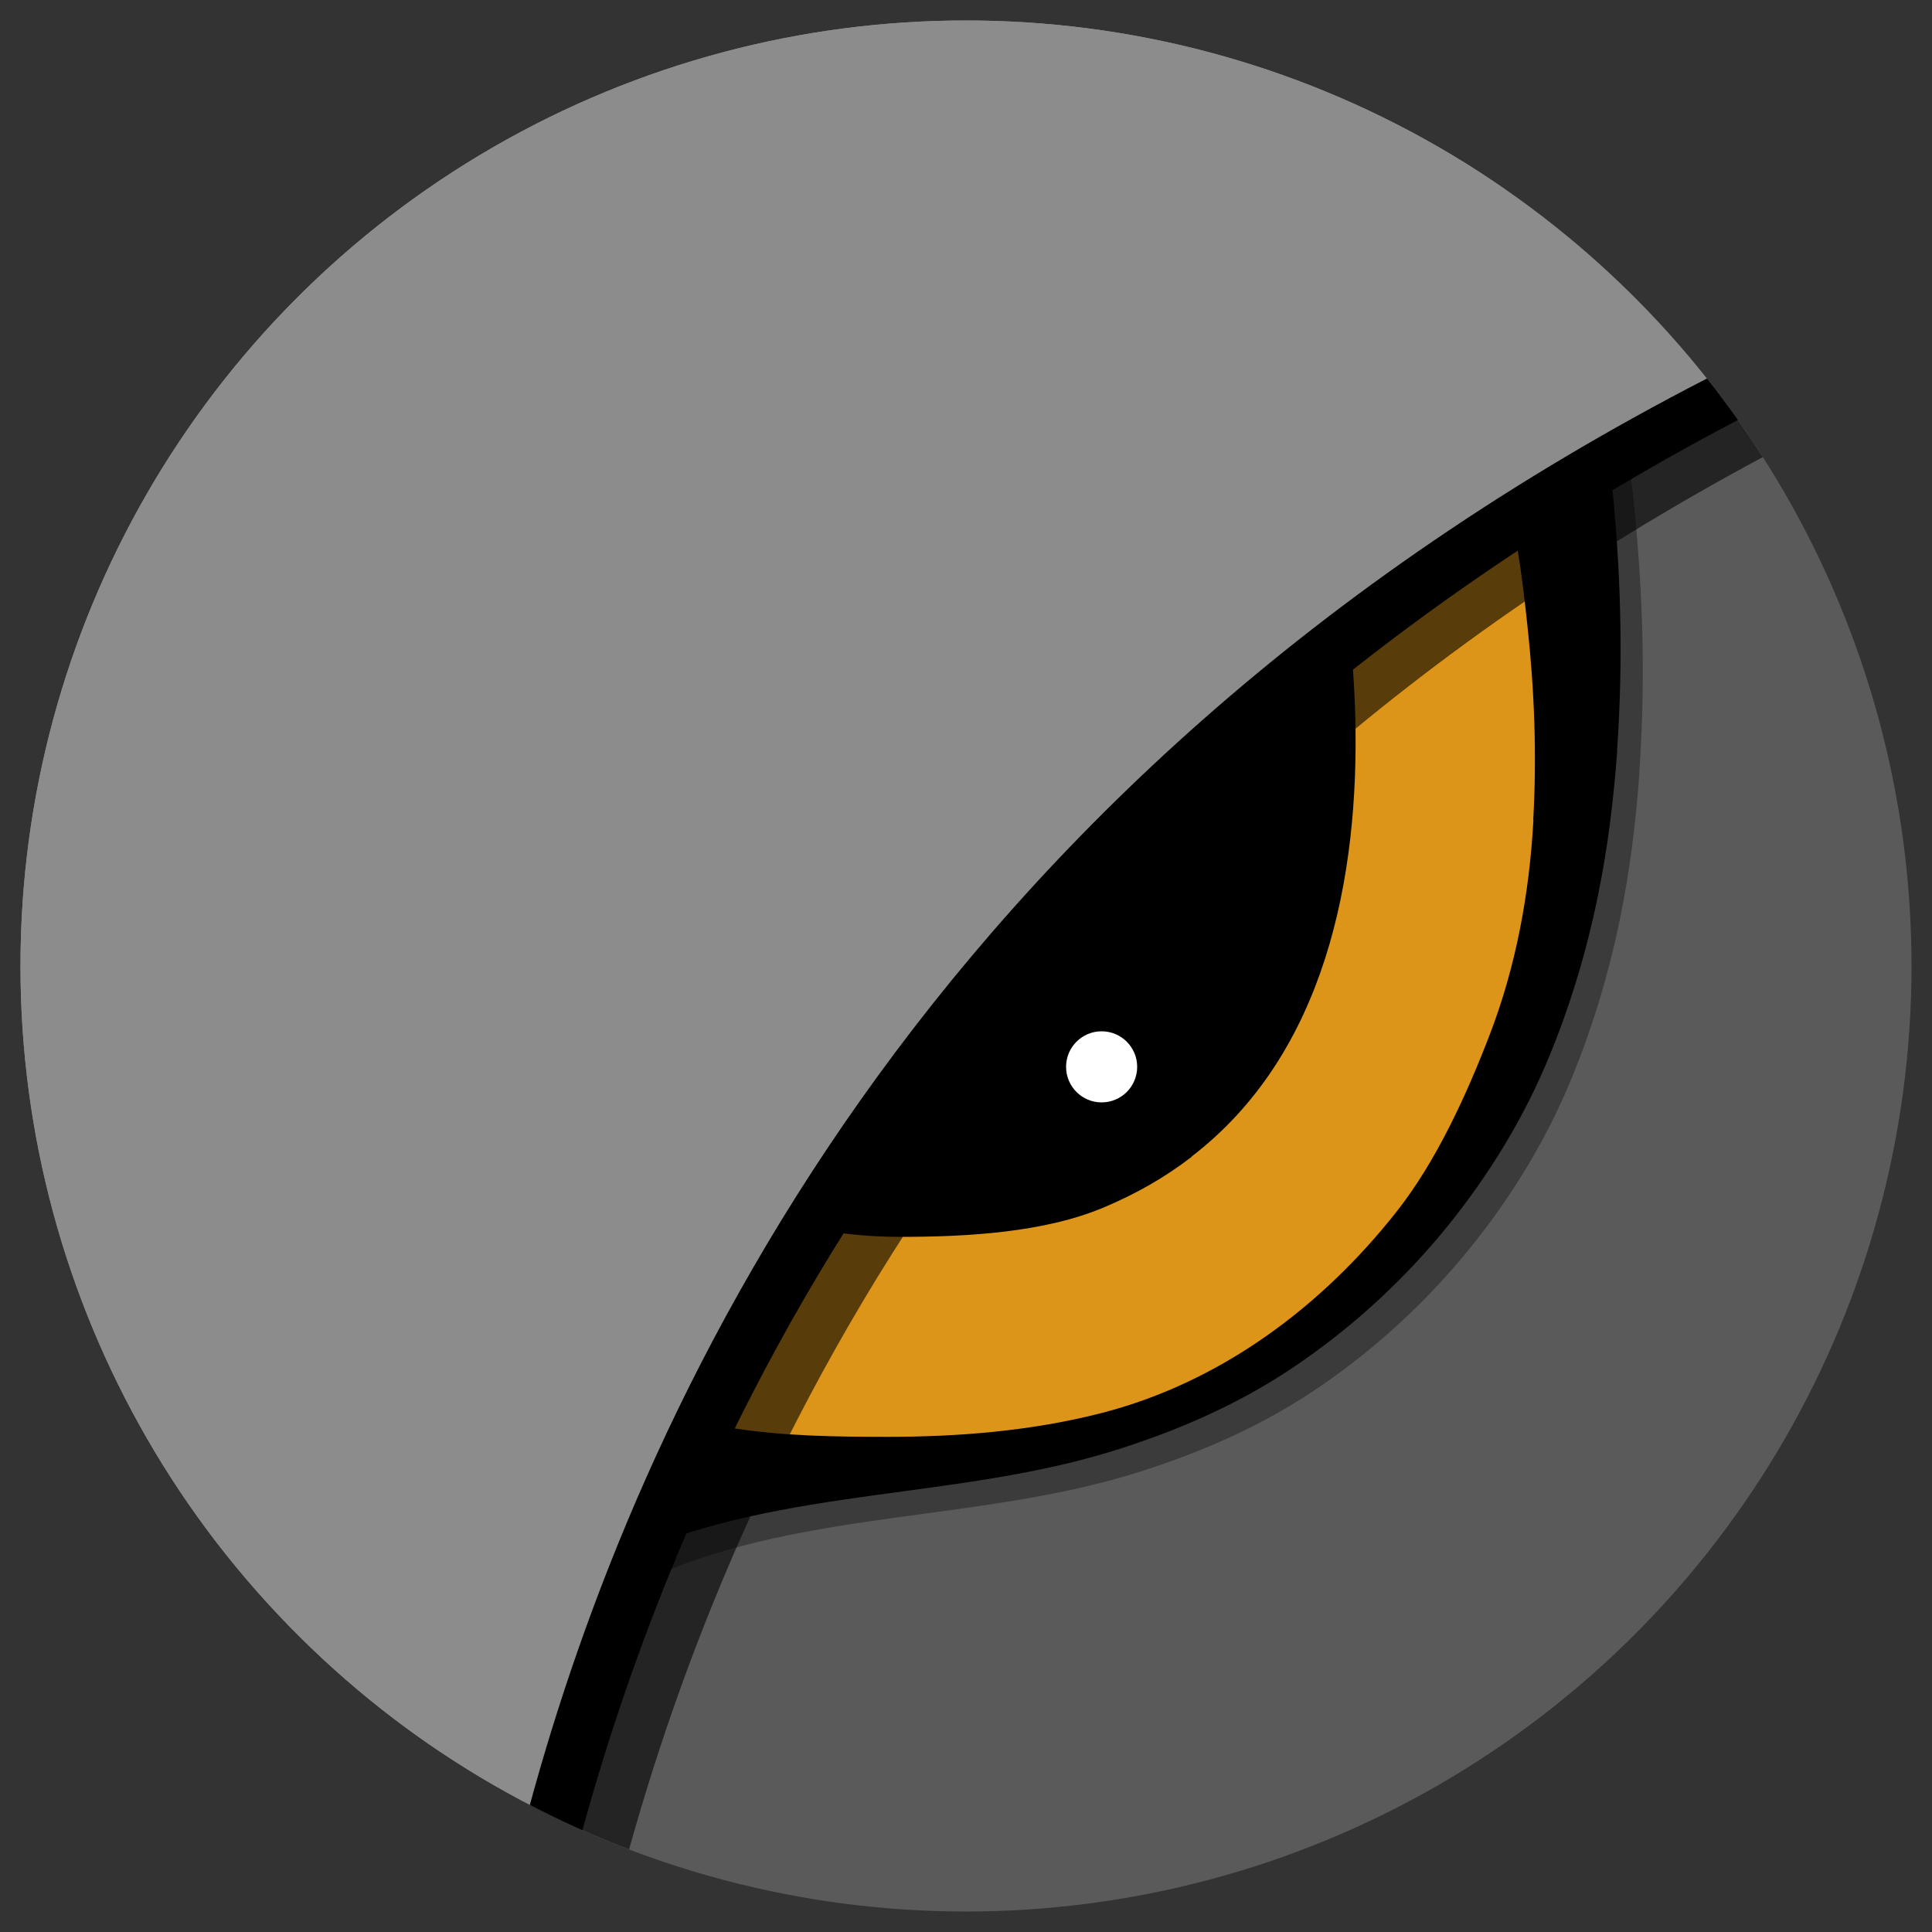
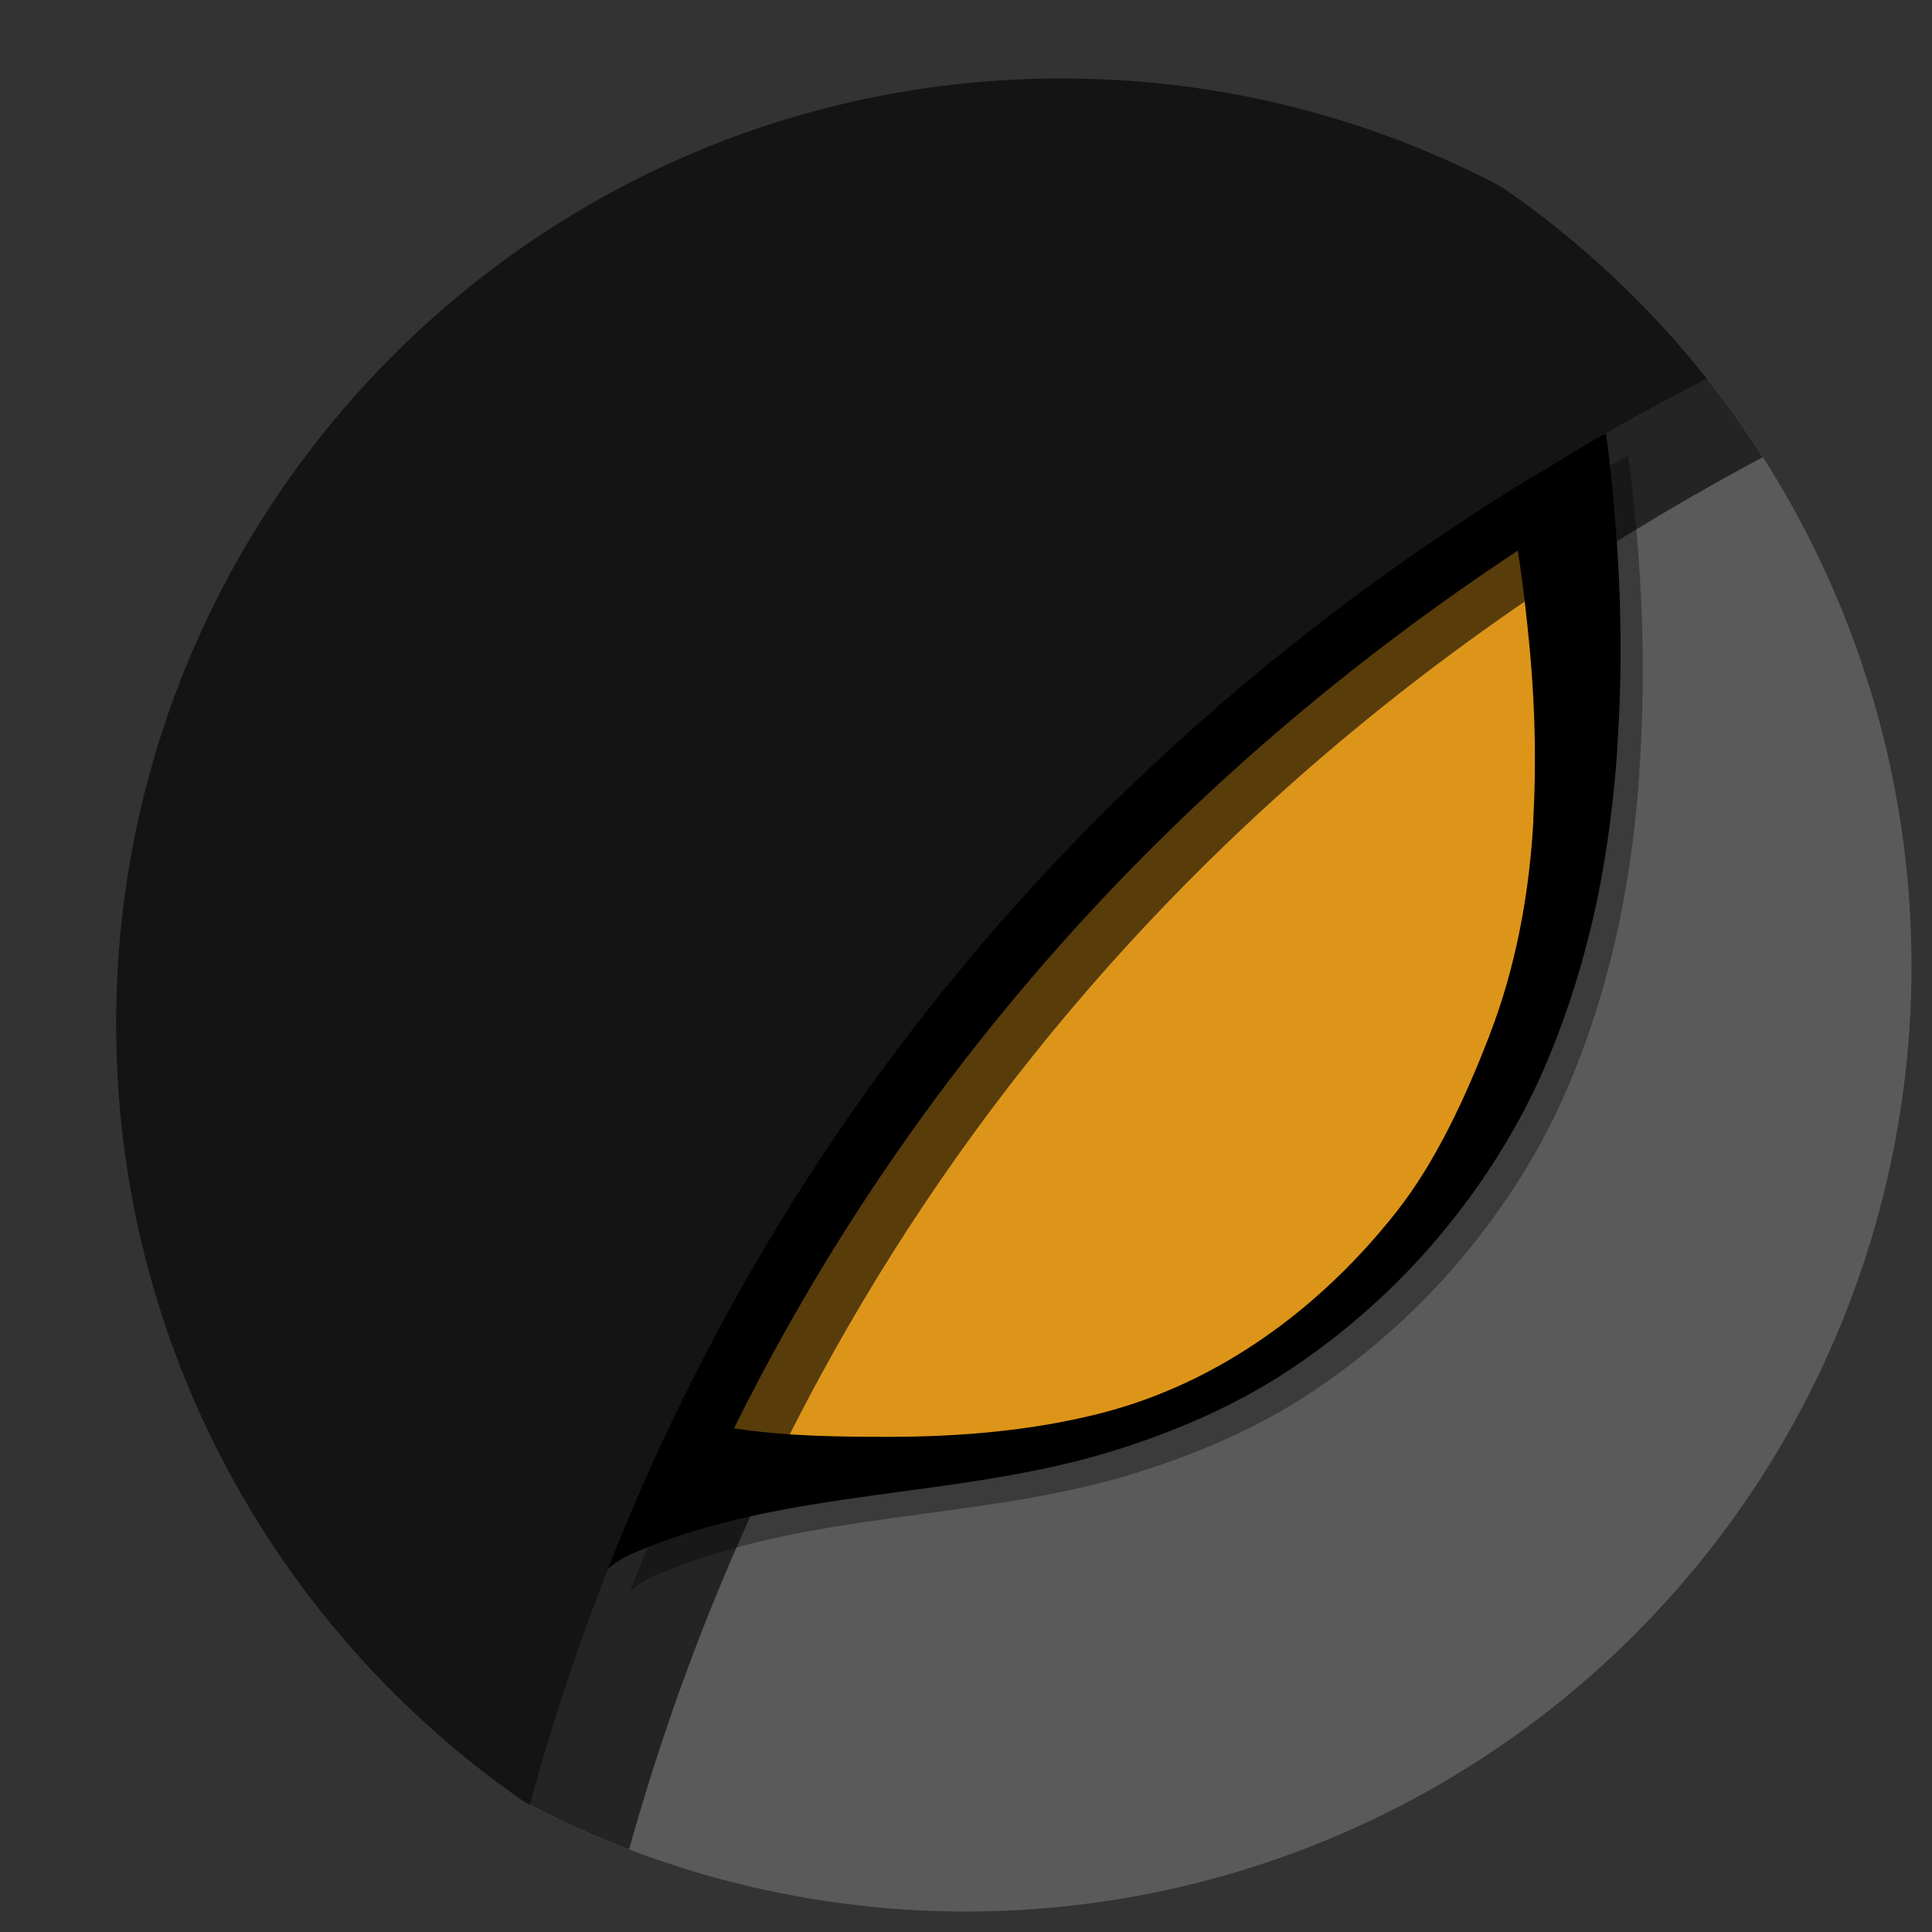
<svg xmlns="http://www.w3.org/2000/svg" viewBox="0 0 100 100">
  <rect x="0" y="0" width="100" height="100" fill="#333333" stroke="none" />
  <defs>
    <style>.cls-1{clip-path:url(#clippath);}.cls-2{fill:none;}.cls-2,.cls-3,.cls-4,.cls-5,.cls-6,.cls-7{stroke-width:0px;}.cls-8,.cls-9,.cls-10{mix-blend-mode:multiply;}.cls-11{isolation:isolate;}.cls-9{opacity:.6;}.cls-10{opacity:.35;}.cls-4{fill:#5a5a5a;}.cls-5{fill:#dd9519;}.cls-6{fill:#8c8c8c;}.cls-7{fill:#fff;}</style>
    <clipPath id="clippath">
      <circle class="cls-2" cx="50" cy="50" r="48.94" />
    </clipPath>
  </defs>
  <g class="cls-11">
    <g id="Layer_1">
      <g class="cls-1">
        <path class="cls-4" d="M98.94,50c0,27.03-21.91,48.94-48.94,48.94-8.15,0-15.82-1.99-22.58-5.51,5.44-19.97,19.91-52.73,60.93-73.84,6.63,8.35,10.59,18.92,10.59,30.41Z" />
        <g class="cls-10">
          <path class="cls-3" d="M84.86,39.95c-.18,2.54-.49,5.07-1,7.56-.62,3.03-1.53,6.02-2.75,8.86-1.37,3.18-3.27,6.16-5.5,8.81-2.23,2.64-4.83,4.96-7.71,6.87-2.78,1.84-5.81,3.15-8.98,4.15-8.18,2.58-17.12,1.92-25.06,5.37-.47.21-.86.46-1.25.79,2.22-5.65,5.12-11.75,8.94-18,6.42-10.49,15.43-21.38,28.13-31.13.05-.04.11-.08.16-.12.03-.02.05-.04.08-.06.54-.42.94-.73.95-.73h0c3-2.24,6.21-4.42,9.63-6.52,0,0,0,.01,0,.02.87-.53,1.85-1.13,2.59-1.57.02-.01.04-.03.07-.04.43-.25.77-.45.96-.55,0,0,.02-.01.03-.01,0,0,.02,0,.03-.01.07-.03.1-.05.1-.04.21,1.6.38,3.21.5,4.82.3,3.84.34,7.7.07,11.54Z" />
        </g>
        <path class="cls-3" d="M83.71,38.8c-.18,2.54-.49,5.07-1,7.56-.62,3.03-1.53,6.02-2.75,8.86-1.37,3.18-3.27,6.16-5.5,8.81-2.23,2.64-4.83,4.96-7.71,6.87-2.78,1.84-5.81,3.15-8.98,4.15-8.18,2.58-17.12,1.92-25.06,5.37-.47.21-.86.46-1.25.79,2.22-5.65,5.12-11.75,8.94-18,6.42-10.49,15.43-21.38,28.13-31.13.05-.04.11-.08.16-.12.03-.02.05-.04.08-.06.54-.42.94-.73.95-.73h0c3-2.24,6.21-4.42,9.63-6.52,0,0,0,.01,0,.02.87-.53,1.85-1.13,2.59-1.57.02-.01.04-.03.07-.04.43-.25.77-.45.96-.55,0,0,.02-.01.03-.01,0,0,.02,0,.03-.01.07-.03.1-.05.1-.04.21,1.6.38,3.21.5,4.82.3,3.84.34,7.7.07,11.54Z" />
        <path class="cls-5" d="M79.37,42.44c-.21,3.81-.9,7.59-2.28,11.16-1.19,3.09-2.75,6.51-4.8,9.11-3.89,4.94-9.13,8.85-15.28,10.43-3.59.92-7.35,1.23-11.04,1.23-2.76,0-5.39-.04-7.98-.44,7.31-14.74,19.65-31.6,40.57-45.43.21,1.29.36,2.59.5,3.89.36,3.33.49,6.7.3,10.05Z" />
-         <path class="cls-3" d="M61.69,59.87c-1.42,1.09-2.87,1.91-4.52,2.61-3.12,1.33-7.18,1.54-10.59,1.54-2.14,0-4.21-.29-6.17-.82,6.42-10.49,15.43-21.38,28.13-31.13,0,0,0,0,0,0,.05-.04.11-.08.16-.12.03-.02.05-.04.08-.06.54-.42.94-.73.95-.73h0c0,.49.1.99.14,1.47.04.48.07.96.11,1.44.09,1.01.14,2.02.17,3.02.21,8.33-1.55,17.46-8.47,22.77Z" />
        <g class="cls-8">
-           <path class="cls-3" d="M90.99,21.2c-41.02,21.1-55.49,53.87-60.93,73.84C14.41,86.88,3.71,70.49,3.71,51.61,3.71,24.58,25.62,2.67,52.65,2.67c15.54,0,29.38,7.24,38.35,18.53Z" />
-         </g>
-         <path class="cls-6" d="M88.35,19.59c-41.02,21.1-55.49,53.87-60.93,73.84C11.76,85.27,1.06,68.88,1.06,50,1.06,22.97,22.97,1.06,50,1.06c15.54,0,29.38,7.24,38.35,18.53Z" />
-         <circle class="cls-7" cx="57.02" cy="55.22" r="1.84" />
+           </g>
        <g class="cls-9">
          <path class="cls-3" d="M93.3,22.58c-41.02,21.1-55.49,53.87-60.93,73.84-15.66-8.16-26.36-24.54-26.36-43.43C6.01,25.97,27.93,4.06,54.95,4.06c15.54,0,29.38,7.24,38.35,18.53Z" />
        </g>
-         <path class="cls-6" d="M88.35,19.59c-41.02,21.1-55.49,53.87-60.93,73.84C11.76,85.27,1.06,68.88,1.06,50,1.06,22.97,22.97,1.06,50,1.06c15.54,0,29.38,7.24,38.35,18.53Z" />
      </g>
    </g>
  </g>
</svg>